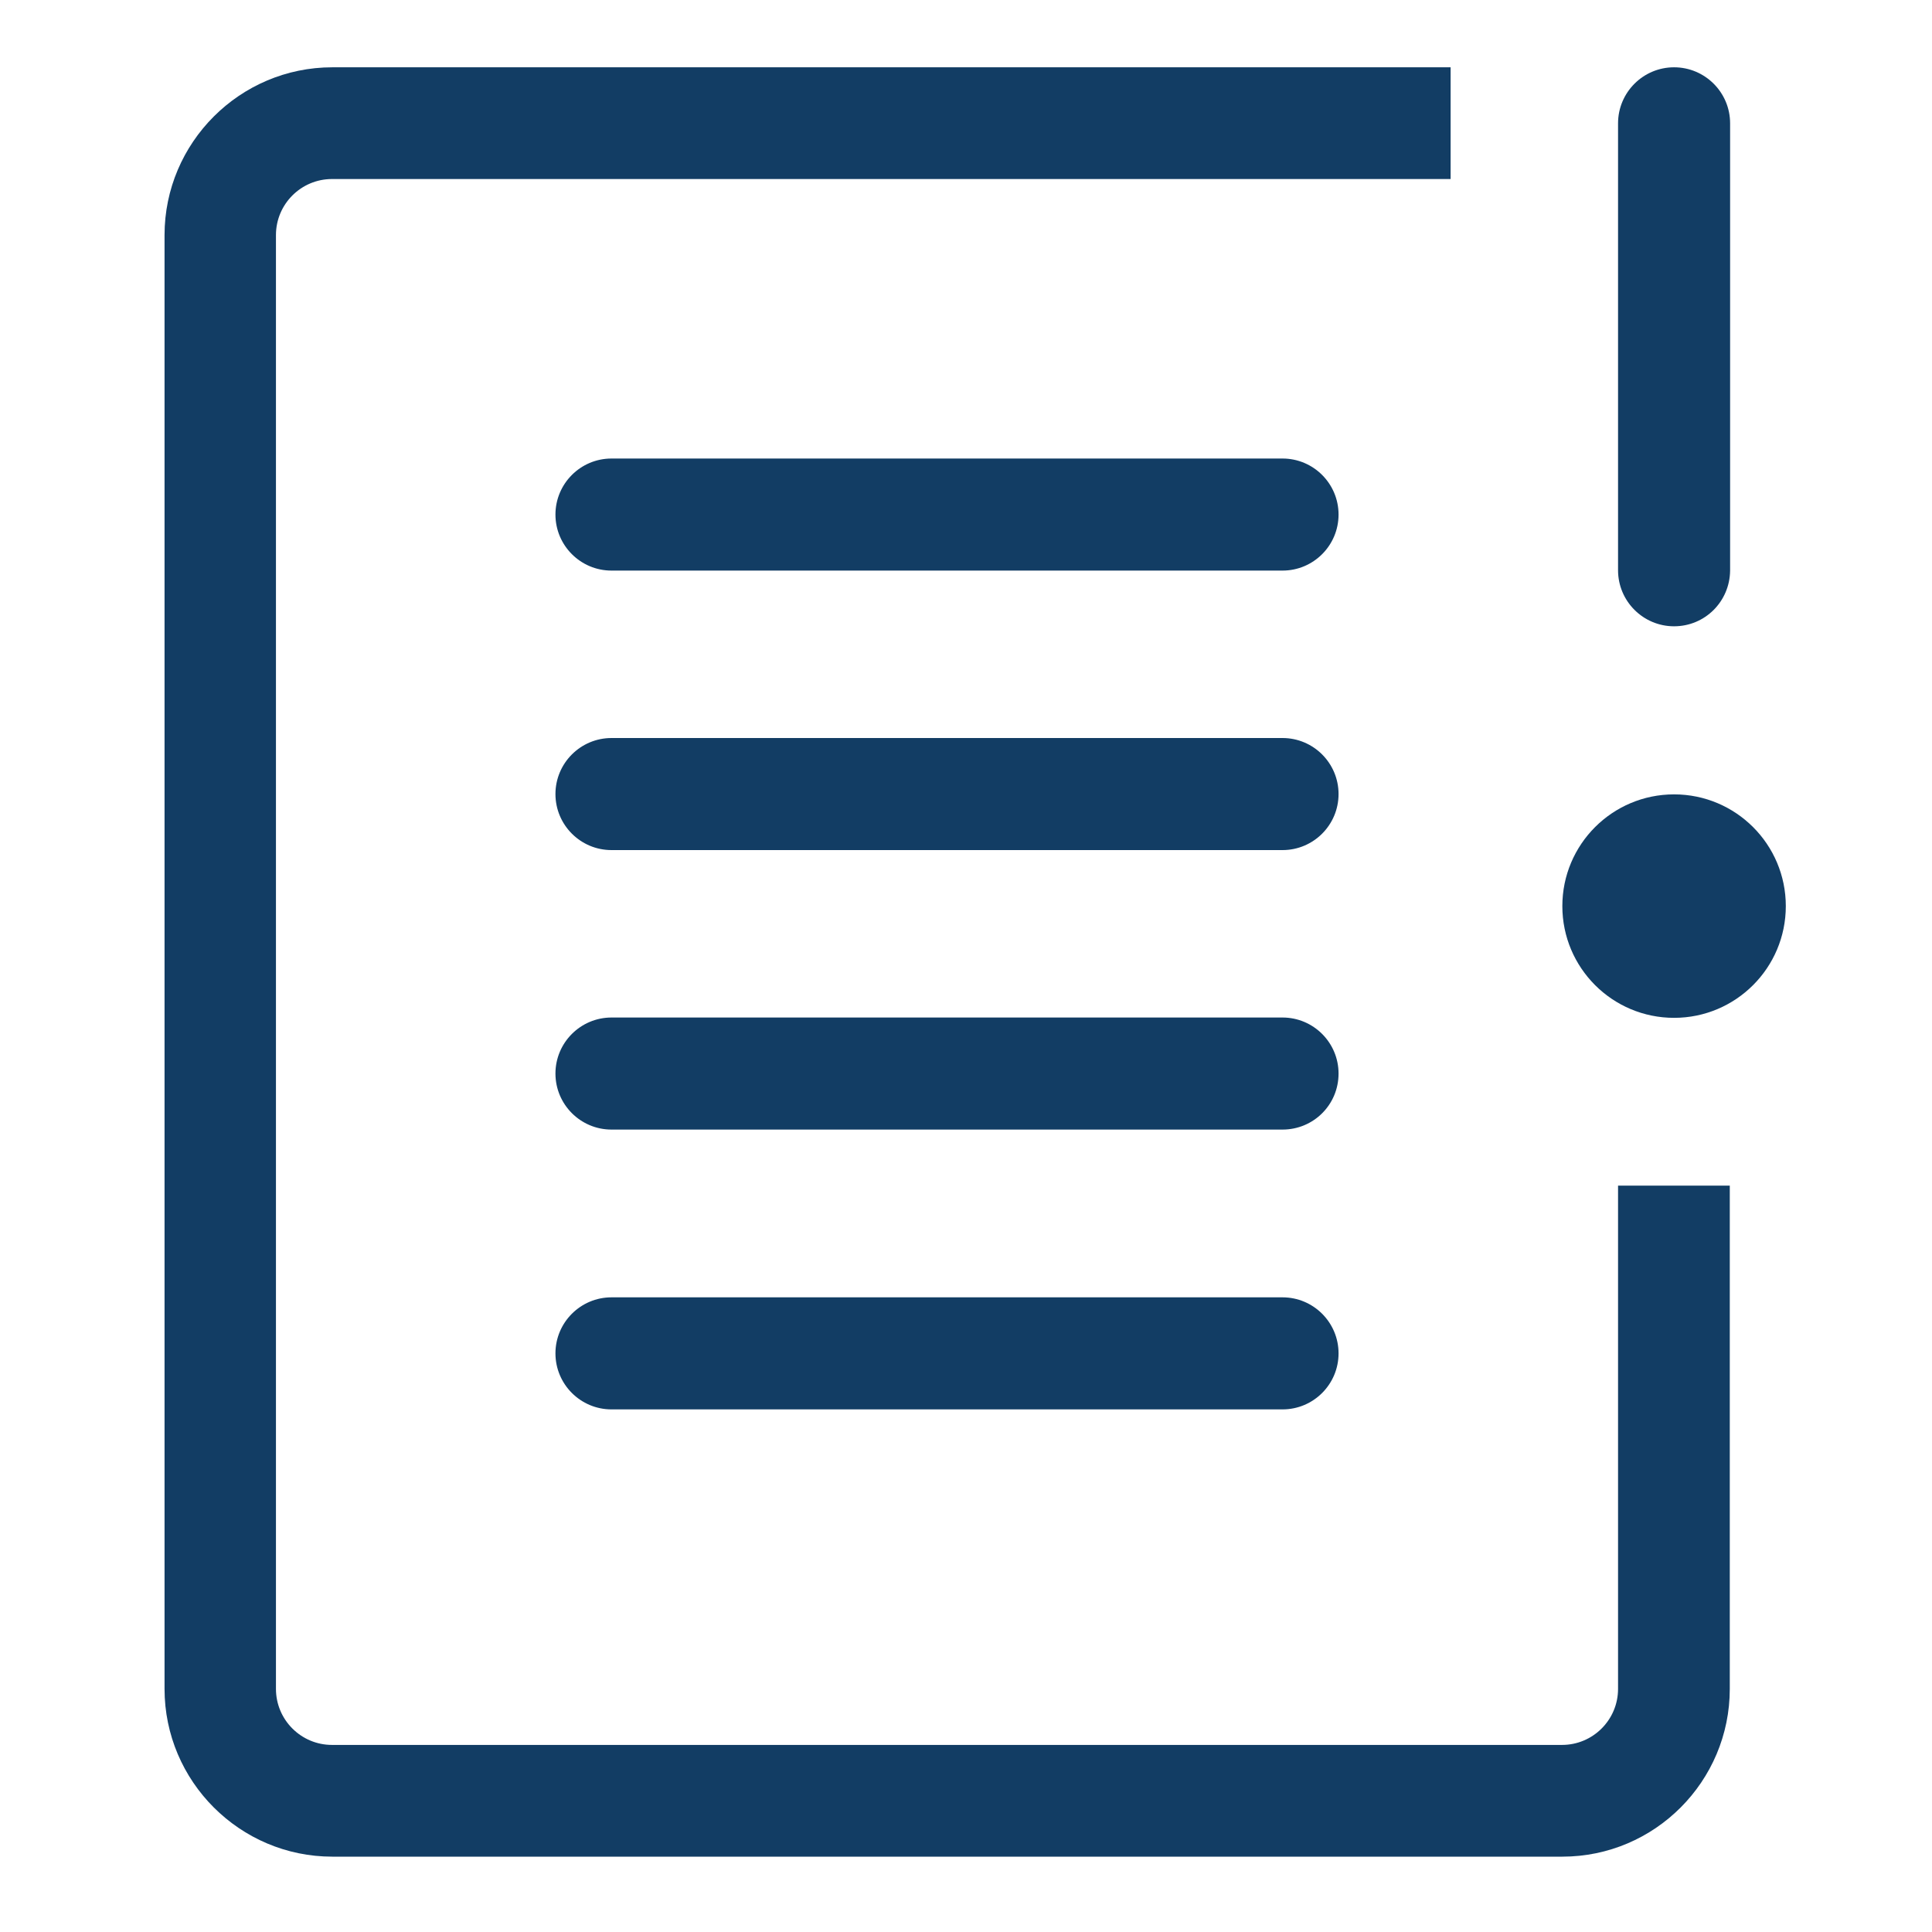
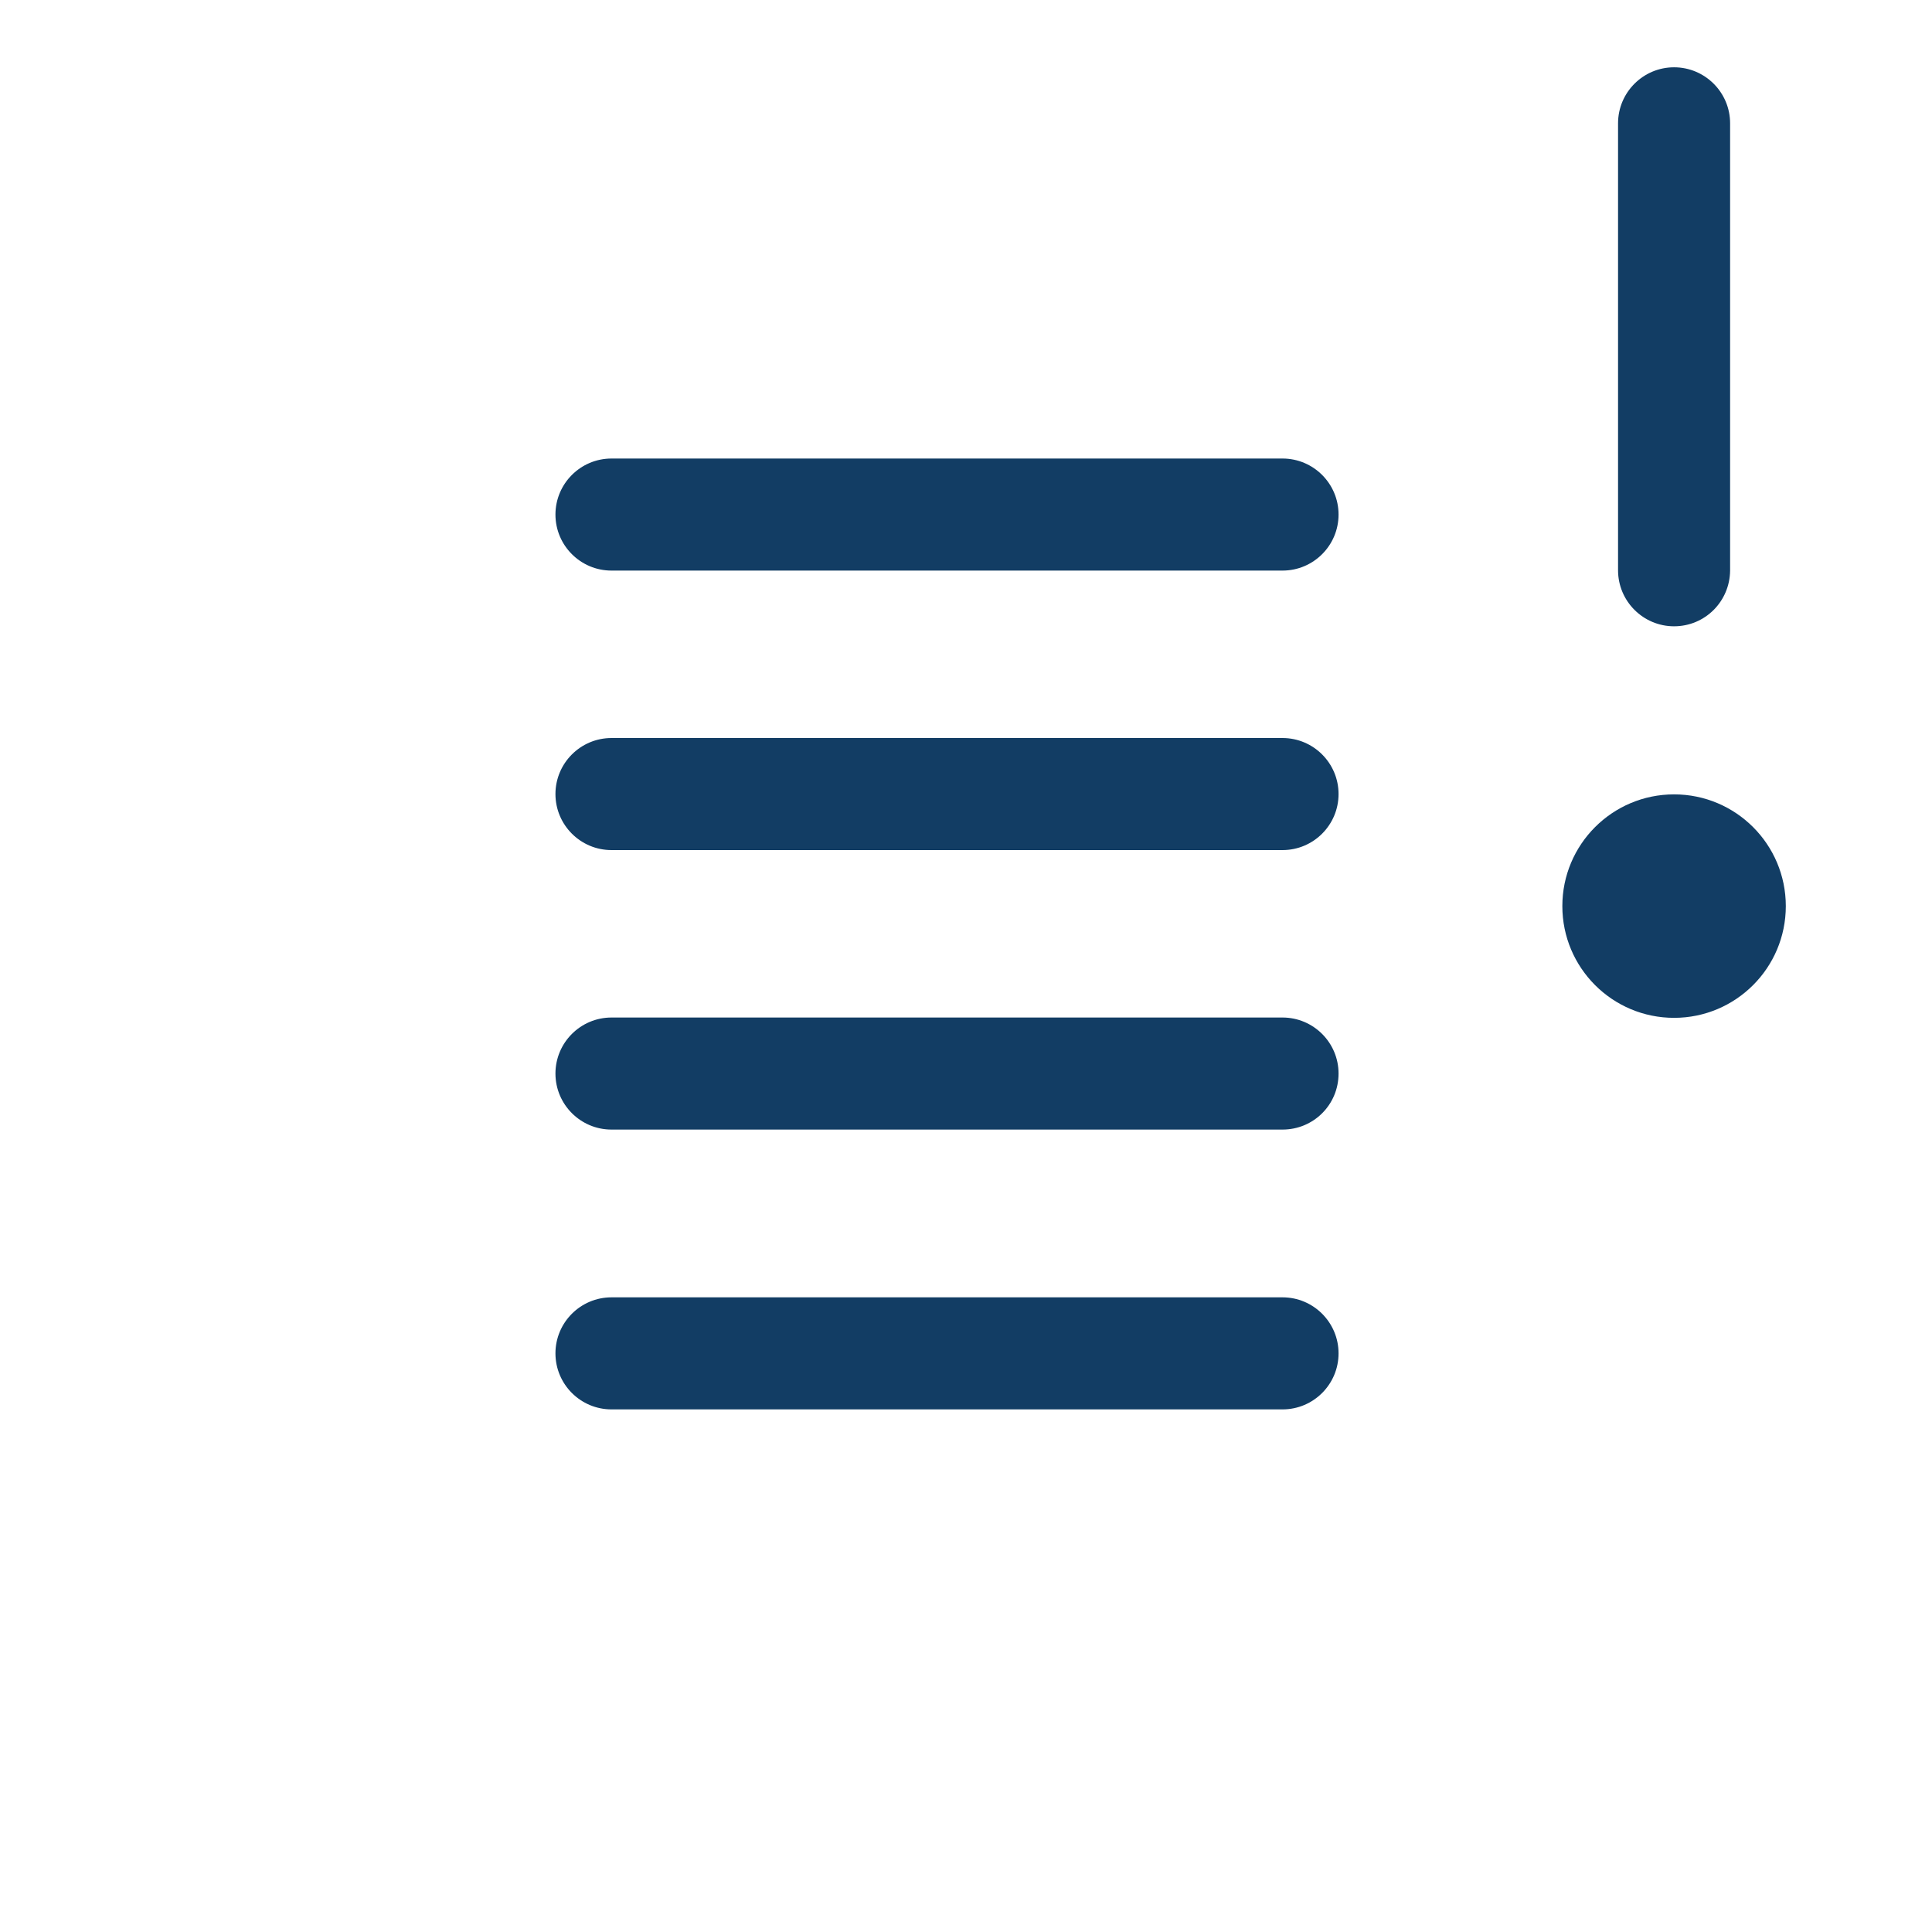
<svg xmlns="http://www.w3.org/2000/svg" id="Layer_1" viewBox="0 0 600 600">
  <style>
    .st0{fill:#123d64}
  </style>
  <path class="st0" d="M398.3 177.2H189.9c-9.6 0-17.4-7.8-17.4-17.4 0-9.6 7.8-17.4 17.4-17.4h208.4c9.6 0 17.4 7.8 17.4 17.4 0 9.6-7.8 17.4-17.4 17.4zM398.3 264H189.9c-9.6 0-17.4-7.8-17.4-17.4 0-9.6 7.8-17.4 17.4-17.4h208.4c9.6 0 17.4 7.8 17.4 17.4 0 9.6-7.8 17.4-17.4 17.4zM398.3 350.8H189.9c-9.6 0-17.4-7.8-17.4-17.4 0-9.6 7.8-17.4 17.4-17.4h208.4c9.6 0 17.4 7.8 17.4 17.4 0 9.7-7.8 17.4-17.4 17.4zM398.3 437.7H189.9c-9.6 0-17.4-7.8-17.4-17.4 0-9.6 7.8-17.4 17.4-17.4h208.4c9.6 0 17.4 7.8 17.4 17.4 0 9.6-7.8 17.4-17.4 17.4z" />
-   <path class="st0" d="M485.2 576.6h-382c-28.7 0-52.1-23.4-52.1-52.1V73c0-28.7 23.4-52.1 52.1-52.1h347.3v34.7H103.1c-9.6 0-17.4 7.8-17.4 17.4v451.5c0 9.6 7.8 17.4 17.4 17.4h382c9.6 0 17.4-7.8 17.4-17.4V368.2h34.7v156.3c0 28.7-23.3 52.1-52 52.1z" />
  <circle class="st0" cx="519.9" cy="281.4" r="34.7" />
  <path class="st0" d="M519.9 194.5c-9.6 0-17.4-7.8-17.4-17.4V38.3c0-9.6 7.8-17.4 17.4-17.4 9.6 0 17.4 7.8 17.4 17.4v138.9c-.1 9.6-7.8 17.3-17.4 17.3z" />
</svg>